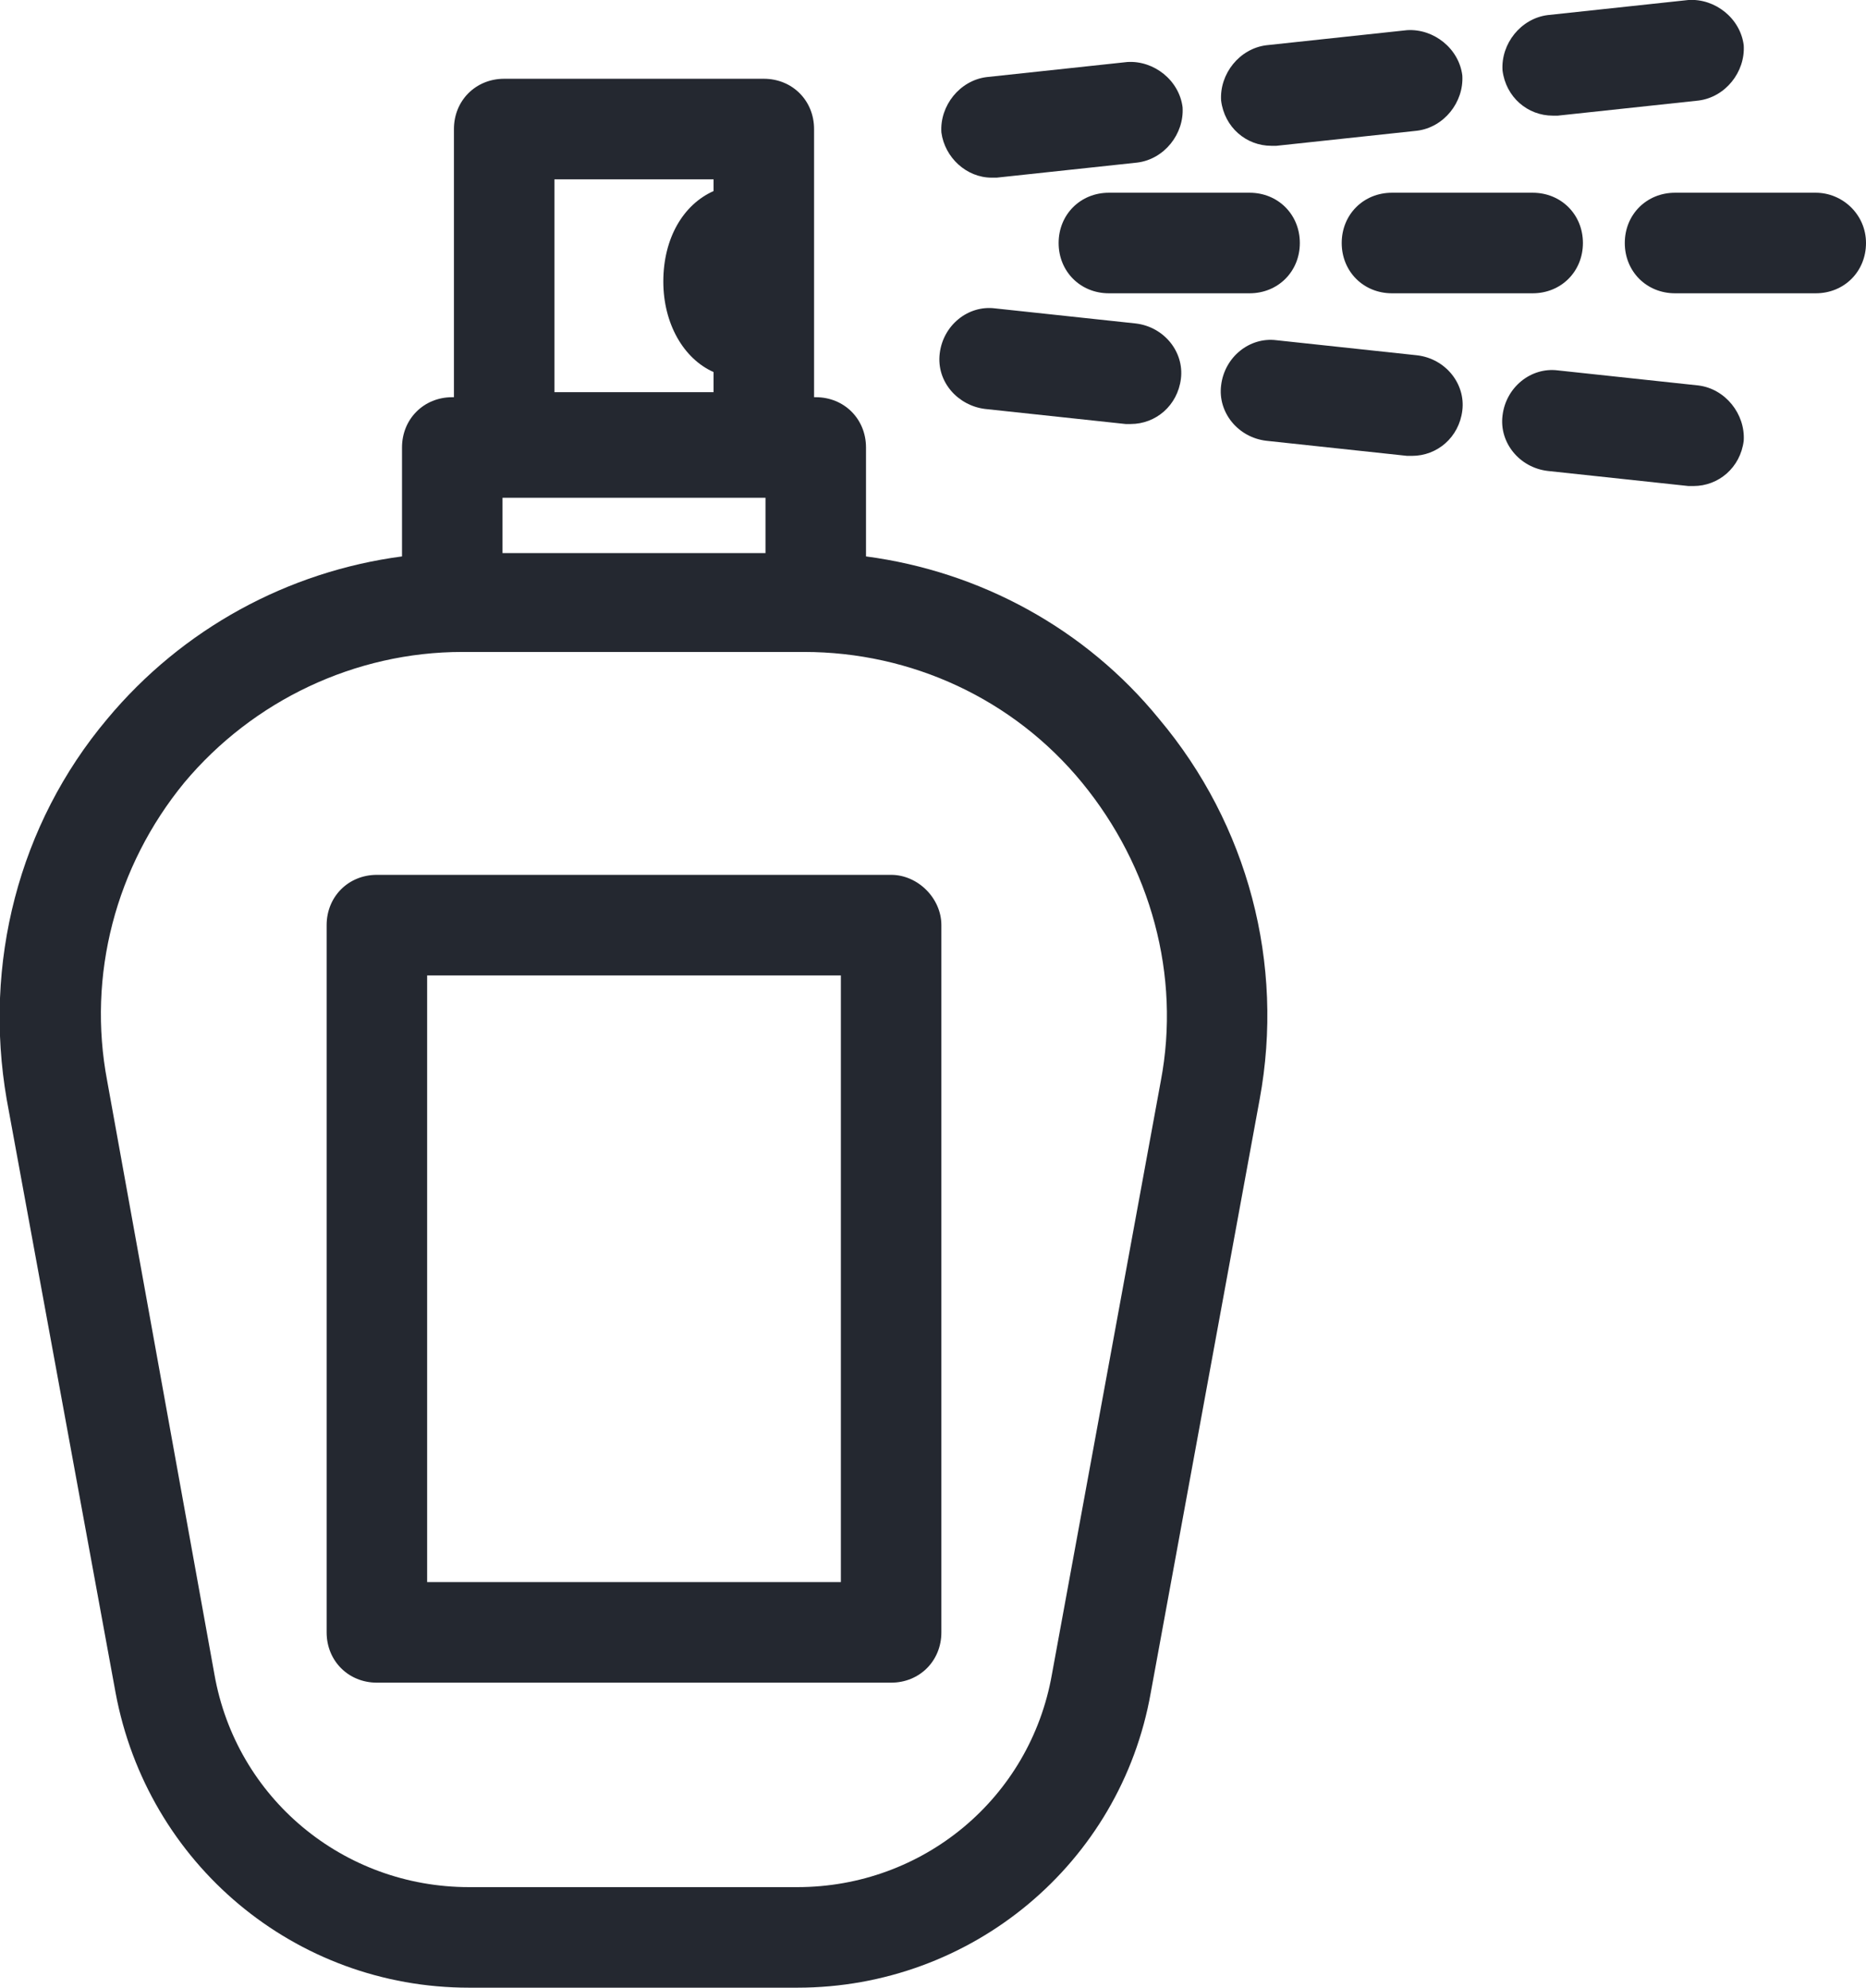
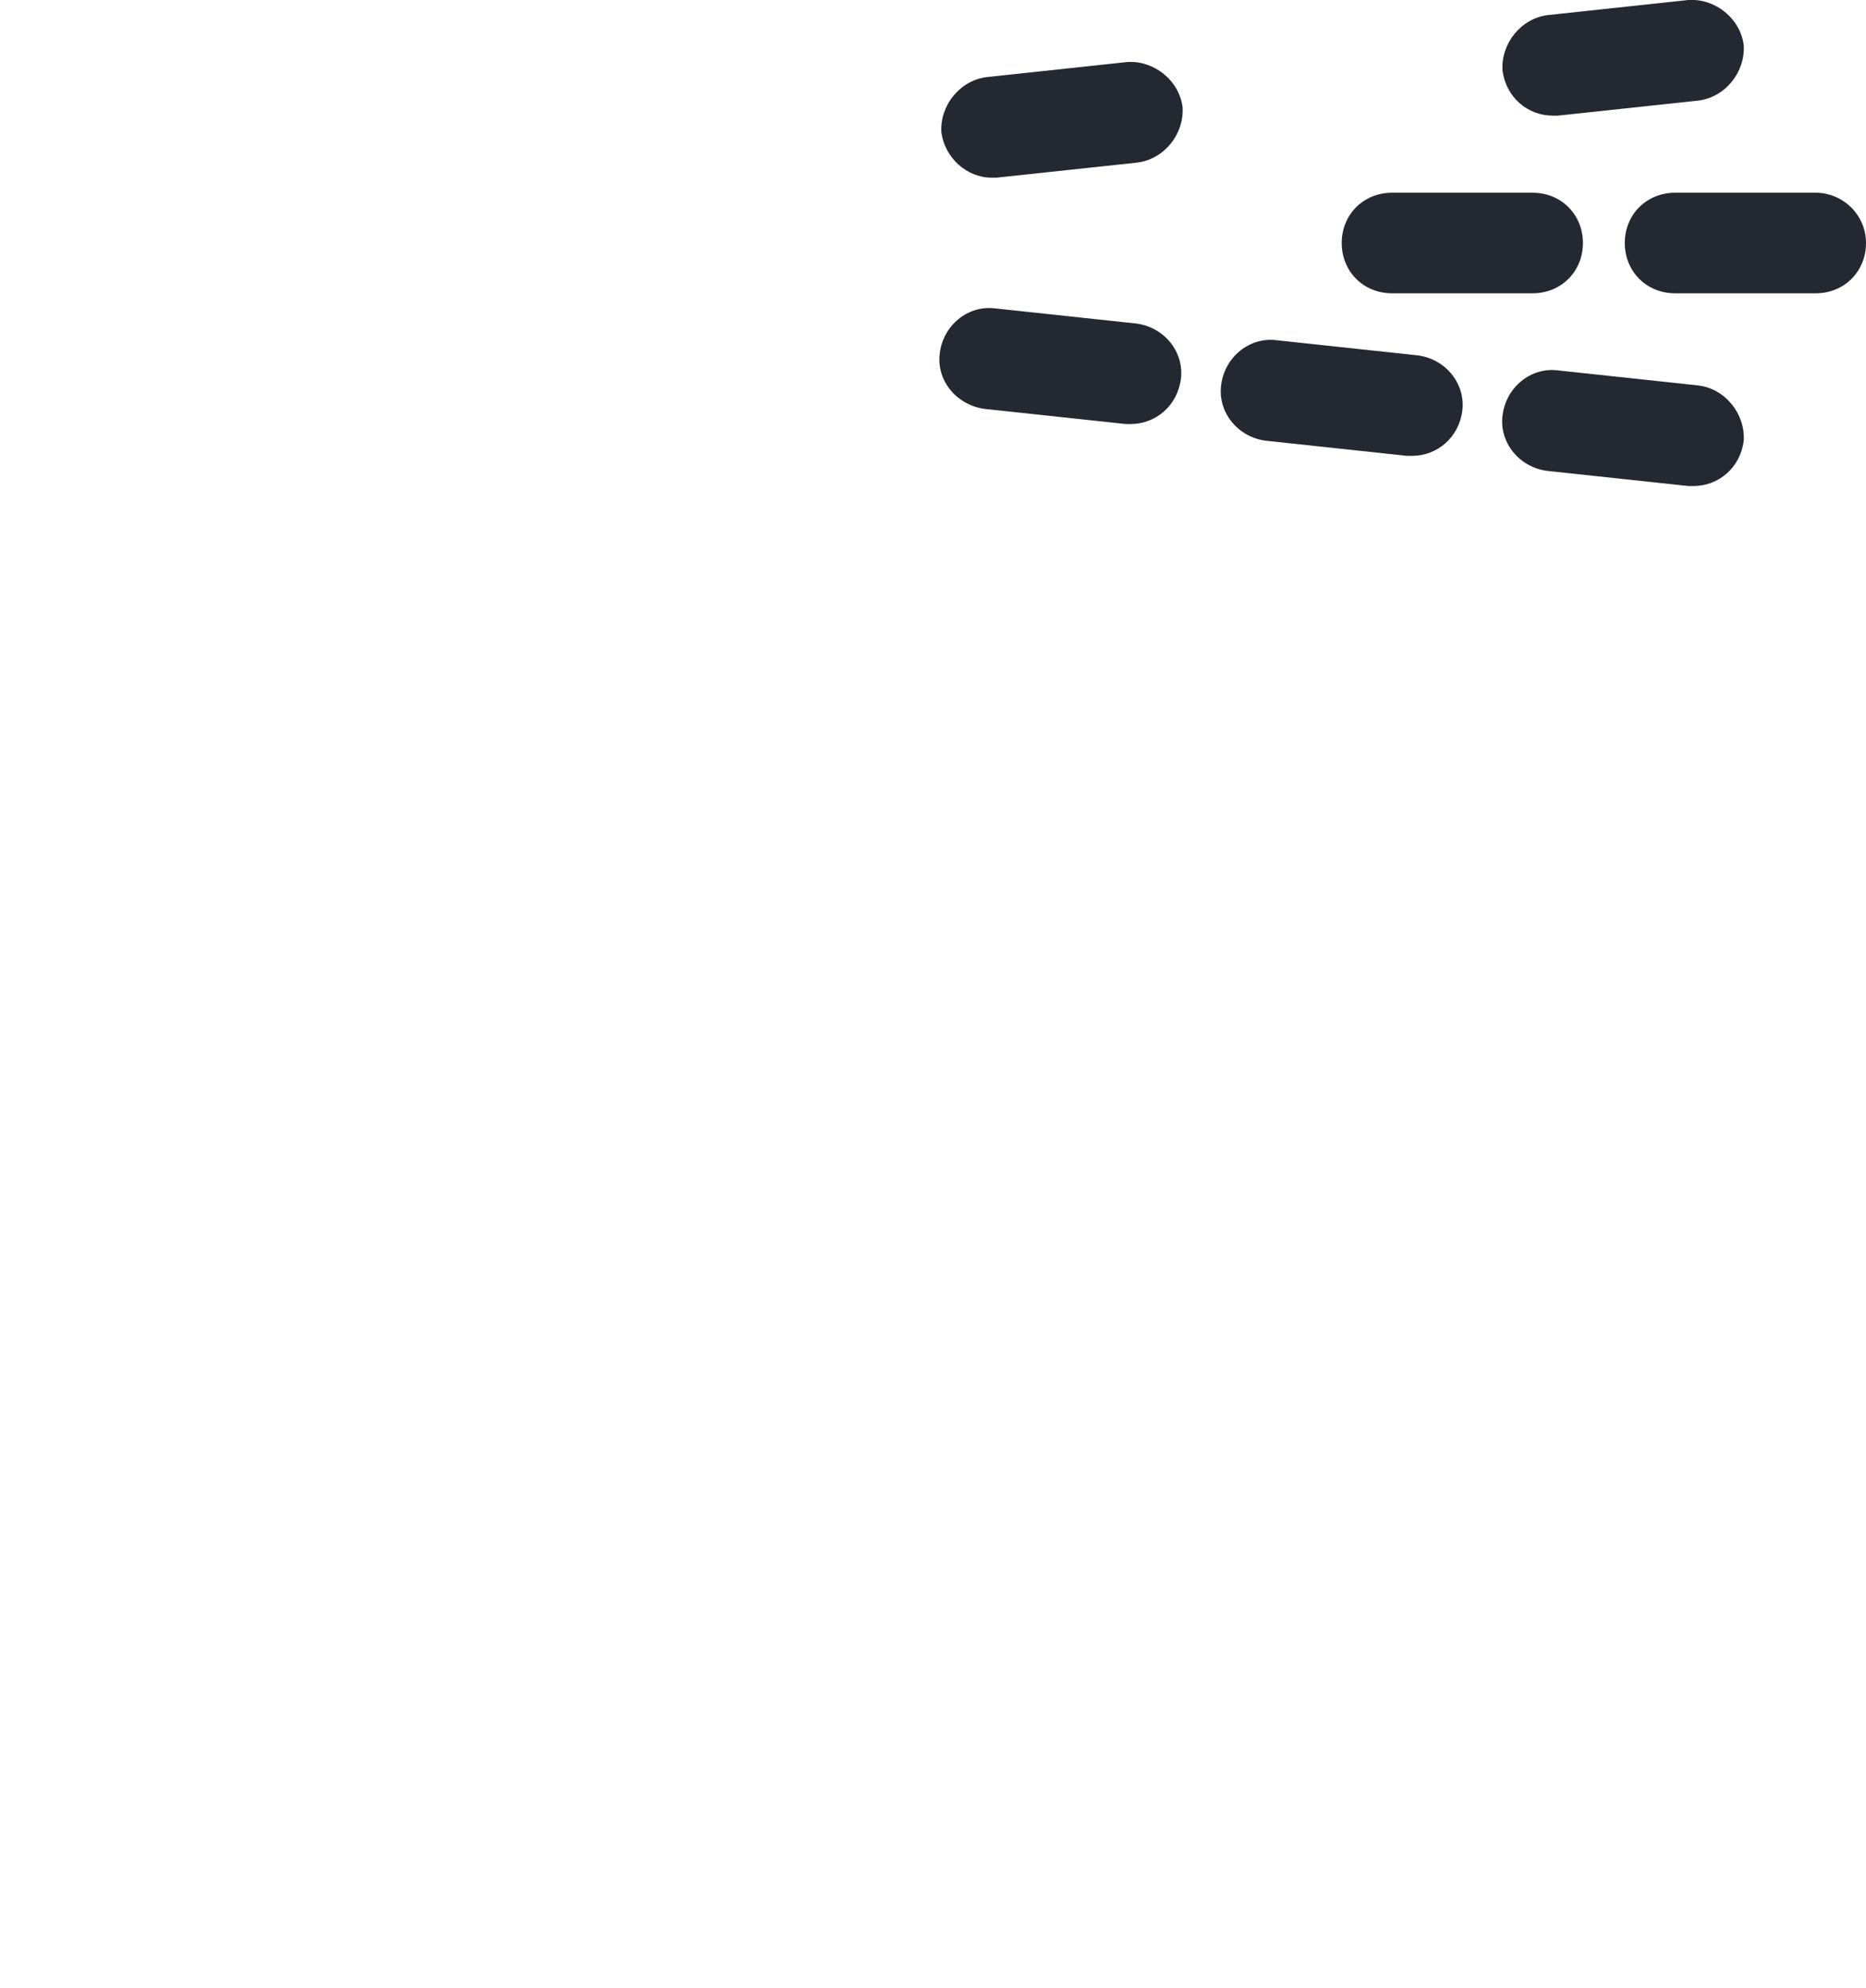
<svg xmlns="http://www.w3.org/2000/svg" version="1.1" id="Layer_1" x="0px" y="0px" viewBox="0 0 111.4 118.6" style="enable-background:new 0 0 111.4 118.6;" xml:space="preserve">
  <style type="text/css">
	.st0{fill:#242830;}
</style>
  <g>
-     <path class="st0" d="M51.7,33.2v-6.5c0-1.7-1.3-3-3-3h-0.1v-16c0-1.7-1.3-3-3-3H30.1c-1.7,0-3,1.3-3,3v16H27c-1.7,0-3,1.3-3,3v6.5   c-6.8,0.9-13.1,4.3-17.6,9.7c-5.3,6.3-7.4,14.6-6,22.7L6.9,101c1.9,10.2,10.7,17.6,21.1,17.6h19.6c10.4,0,19.3-7.4,21.1-17.6   l6.5-35.4c1.5-8.1-0.7-16.4-6-22.7C64.8,37.5,58.5,34.1,51.7,33.2z M33.1,10.7h9.5v0.7c-1.8,0.8-3,2.8-3,5.4c0,2.5,1.2,4.6,3,5.4   v1.2h-9.5V10.7z M30,29.7h15.7V33H30V29.7z M69.3,64.5l-6.5,35.4c-1.3,7.4-7.7,12.7-15.2,12.7H28c-7.5,0-13.9-5.3-15.2-12.7   L6.4,64.5C5.2,58.2,6.9,51.7,11,46.7c4.1-4.9,10.2-7.8,16.6-7.8H48c6.4,0,12.5,2.8,16.6,7.8S70.5,58.2,69.3,64.5z" />
-     <path class="st0" d="M53.2,52.2H22.5c-1.7,0-3,1.3-3,3v42.2c0,1.7,1.3,3,3,3h30.7c1.7,0,3-1.3,3-3V55.2   C56.2,53.6,54.8,52.2,53.2,52.2z M50.2,94.4H25.5V58.2h24.7V94.4z" />
    <path class="st0" d="M83.1,11.5c-1.7,0-3,1.3-3,3s1.3,3,3,3h8.4c1.7,0,3-1.3,3-3s-1.3-3-3-3H83.1z" />
-     <path class="st0" d="M66.2,11.5c-1.7,0-3,1.3-3,3s1.3,3,3,3h8.4c1.7,0,3-1.3,3-3s-1.3-3-3-3H66.2z" />
    <path class="st0" d="M108.4,11.5H100c-1.7,0-3,1.3-3,3s1.3,3,3,3h8.4c1.7,0,3-1.3,3-3S110,11.5,108.4,11.5z" />
    <path class="st0" d="M101.4,23L93,22.1c-1.6-0.2-3.1,1-3.3,2.7c-0.2,1.6,1,3.1,2.7,3.3l8.4,0.9c0.1,0,0.2,0,0.3,0   c1.5,0,2.8-1.1,3-2.7C104.2,24.7,103,23.2,101.4,23z" />
    <path class="st0" d="M84.6,21.2l-8.4-0.9c-1.6-0.2-3.1,1-3.3,2.7c-0.2,1.6,1,3.1,2.7,3.3l8.4,0.9c0.1,0,0.2,0,0.3,0   c1.5,0,2.8-1.1,3-2.7C87.5,22.9,86.3,21.4,84.6,21.2z" />
    <path class="st0" d="M58.8,24.4l8.4,0.9c0.1,0,0.2,0,0.3,0c1.5,0,2.8-1.1,3-2.7c0.2-1.6-1-3.1-2.7-3.3l-8.4-0.9   c-1.6-0.2-3.1,1-3.3,2.7S57.2,24.2,58.8,24.4z" />
    <path class="st0" d="M92.7,6.9c0.1,0,0.2,0,0.3,0l8.4-0.9c1.6-0.2,2.8-1.7,2.7-3.3c-0.2-1.6-1.7-2.8-3.3-2.7l-8.4,0.9   c-1.6,0.2-2.8,1.7-2.7,3.3C89.9,5.8,91.2,6.9,92.7,6.9z" />
-     <path class="st0" d="M75.9,8.7c0.1,0,0.2,0,0.3,0l8.4-0.9c1.6-0.2,2.8-1.7,2.7-3.3c-0.2-1.6-1.7-2.8-3.3-2.7l-8.4,0.9   c-1.6,0.2-2.8,1.7-2.7,3.3C73.1,7.6,74.4,8.7,75.9,8.7z" />
    <path class="st0" d="M59.2,10.6c0.1,0,0.2,0,0.3,0l8.4-0.9c1.6-0.2,2.8-1.7,2.7-3.3c-0.2-1.6-1.7-2.8-3.3-2.7l-8.4,0.9   c-1.6,0.2-2.8,1.7-2.7,3.3C56.4,9.4,57.7,10.6,59.2,10.6z" />
  </g>
</svg>